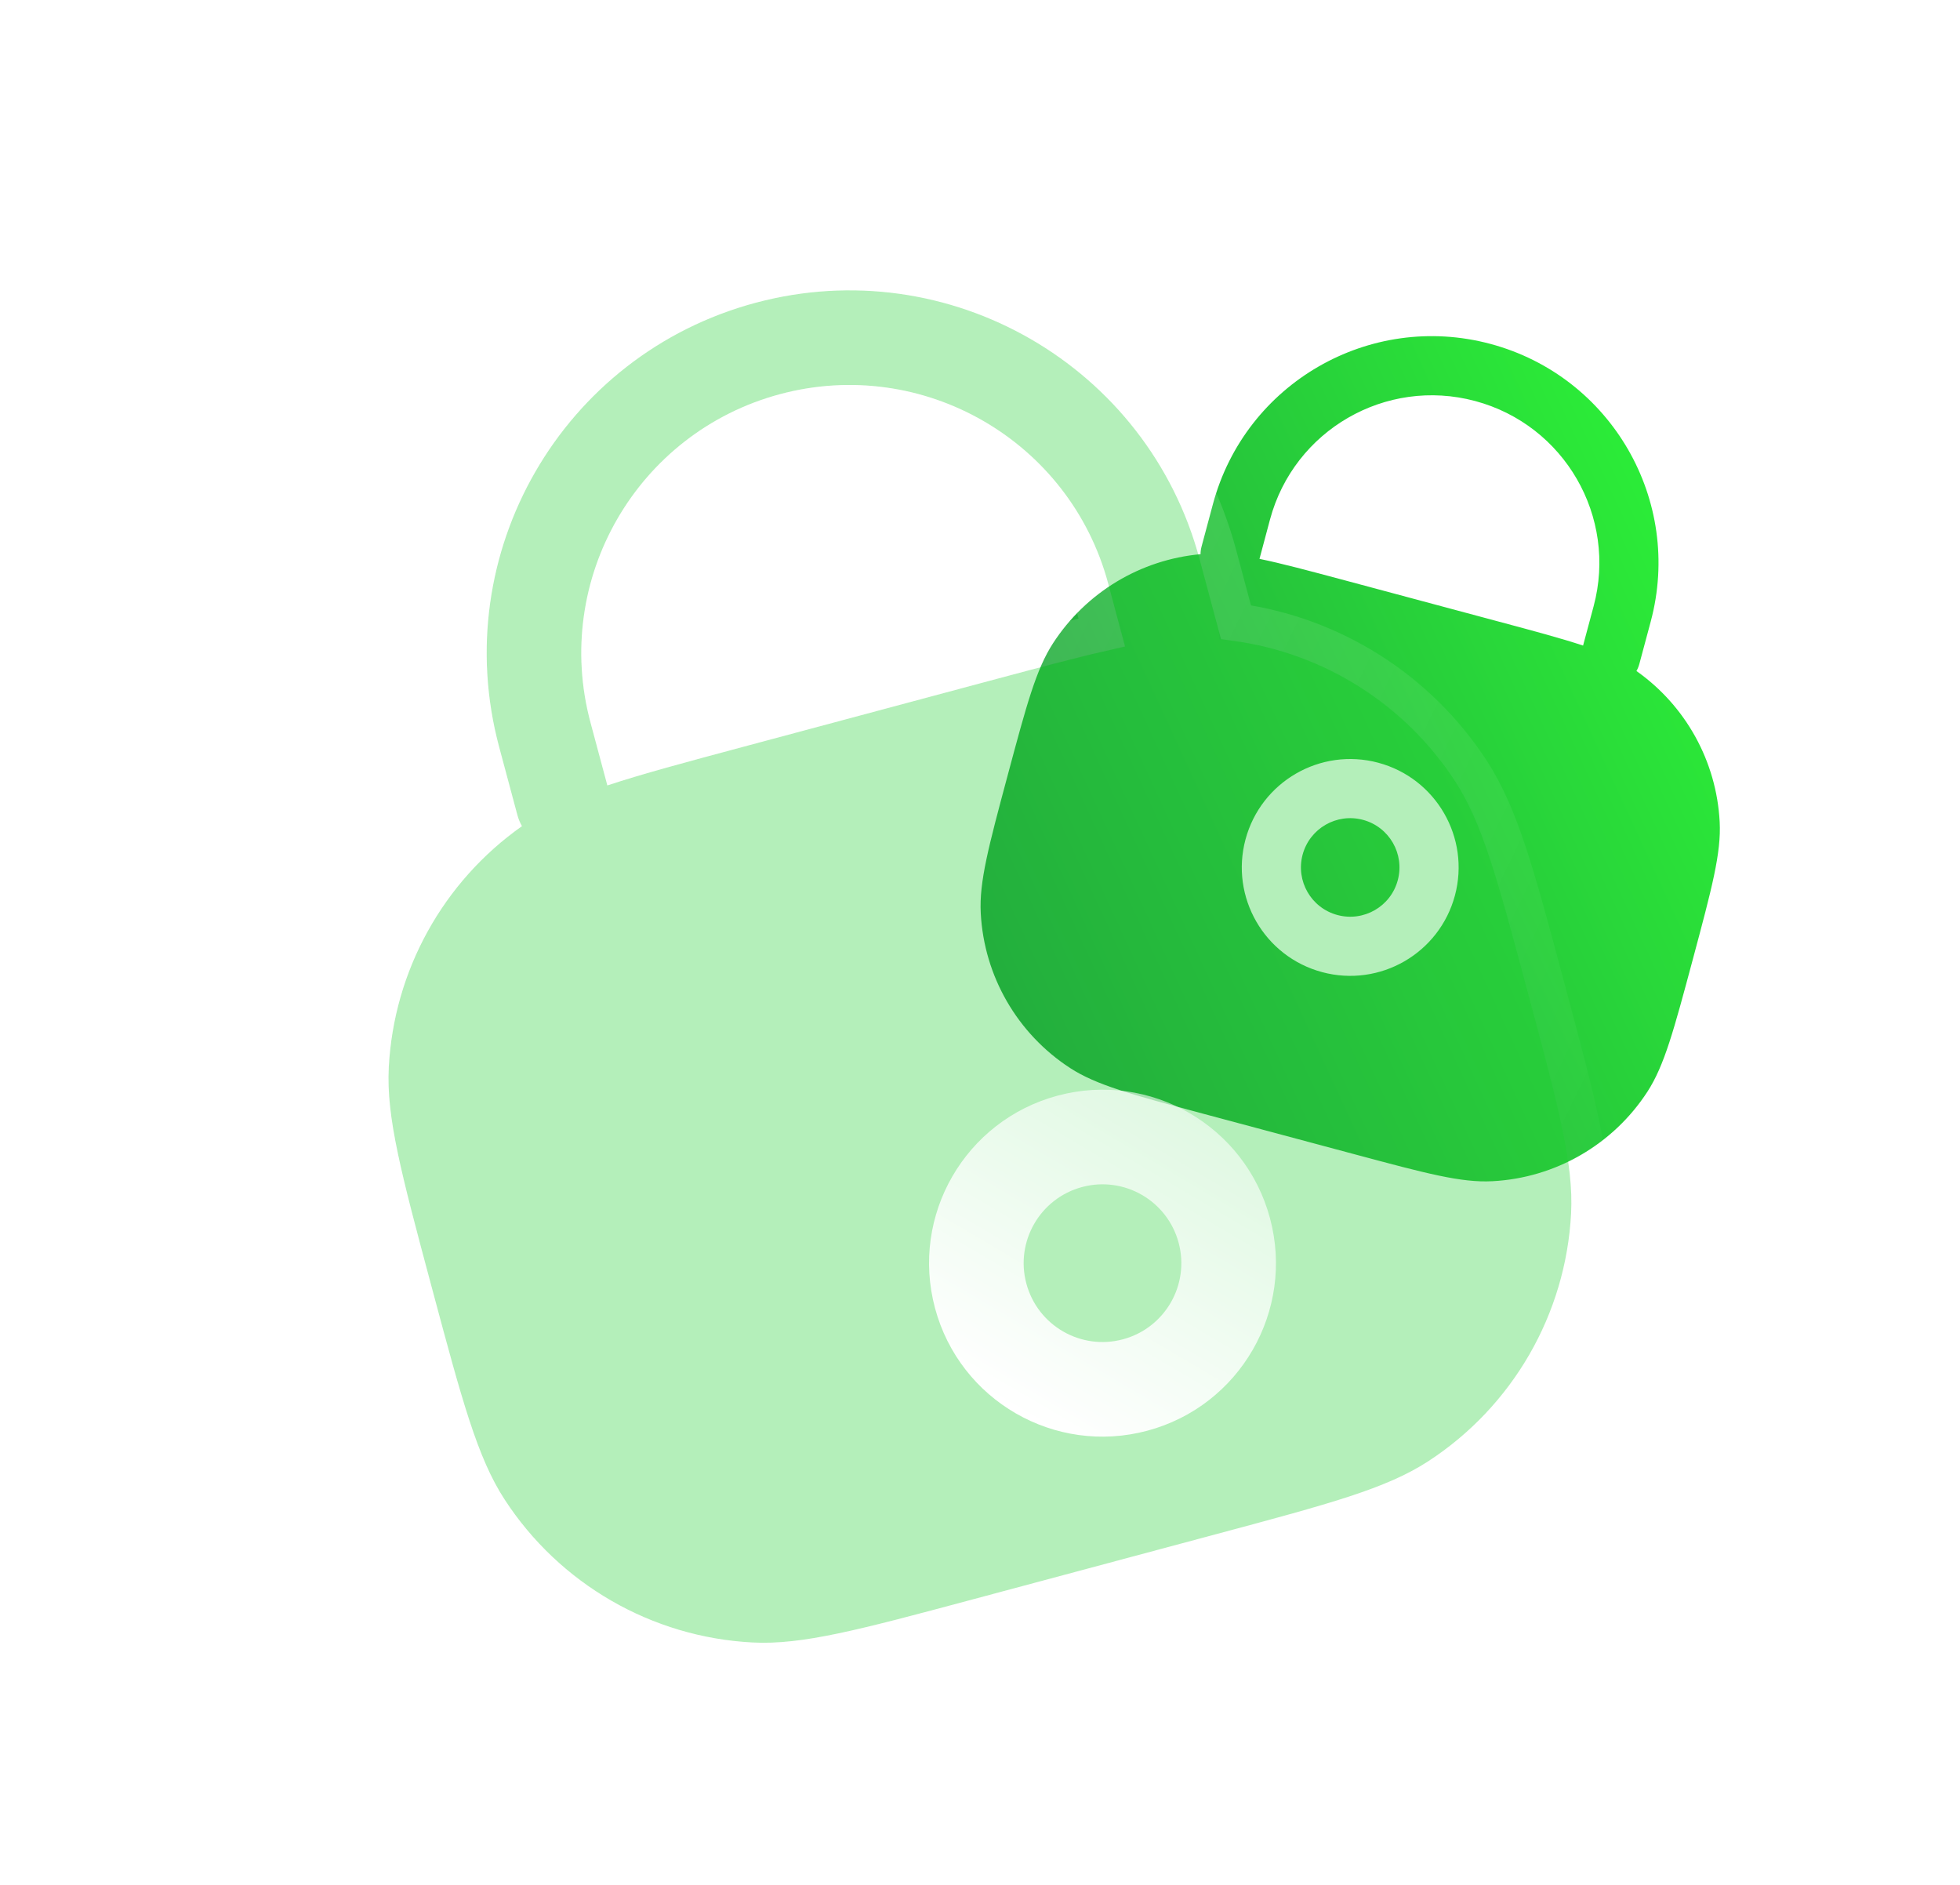
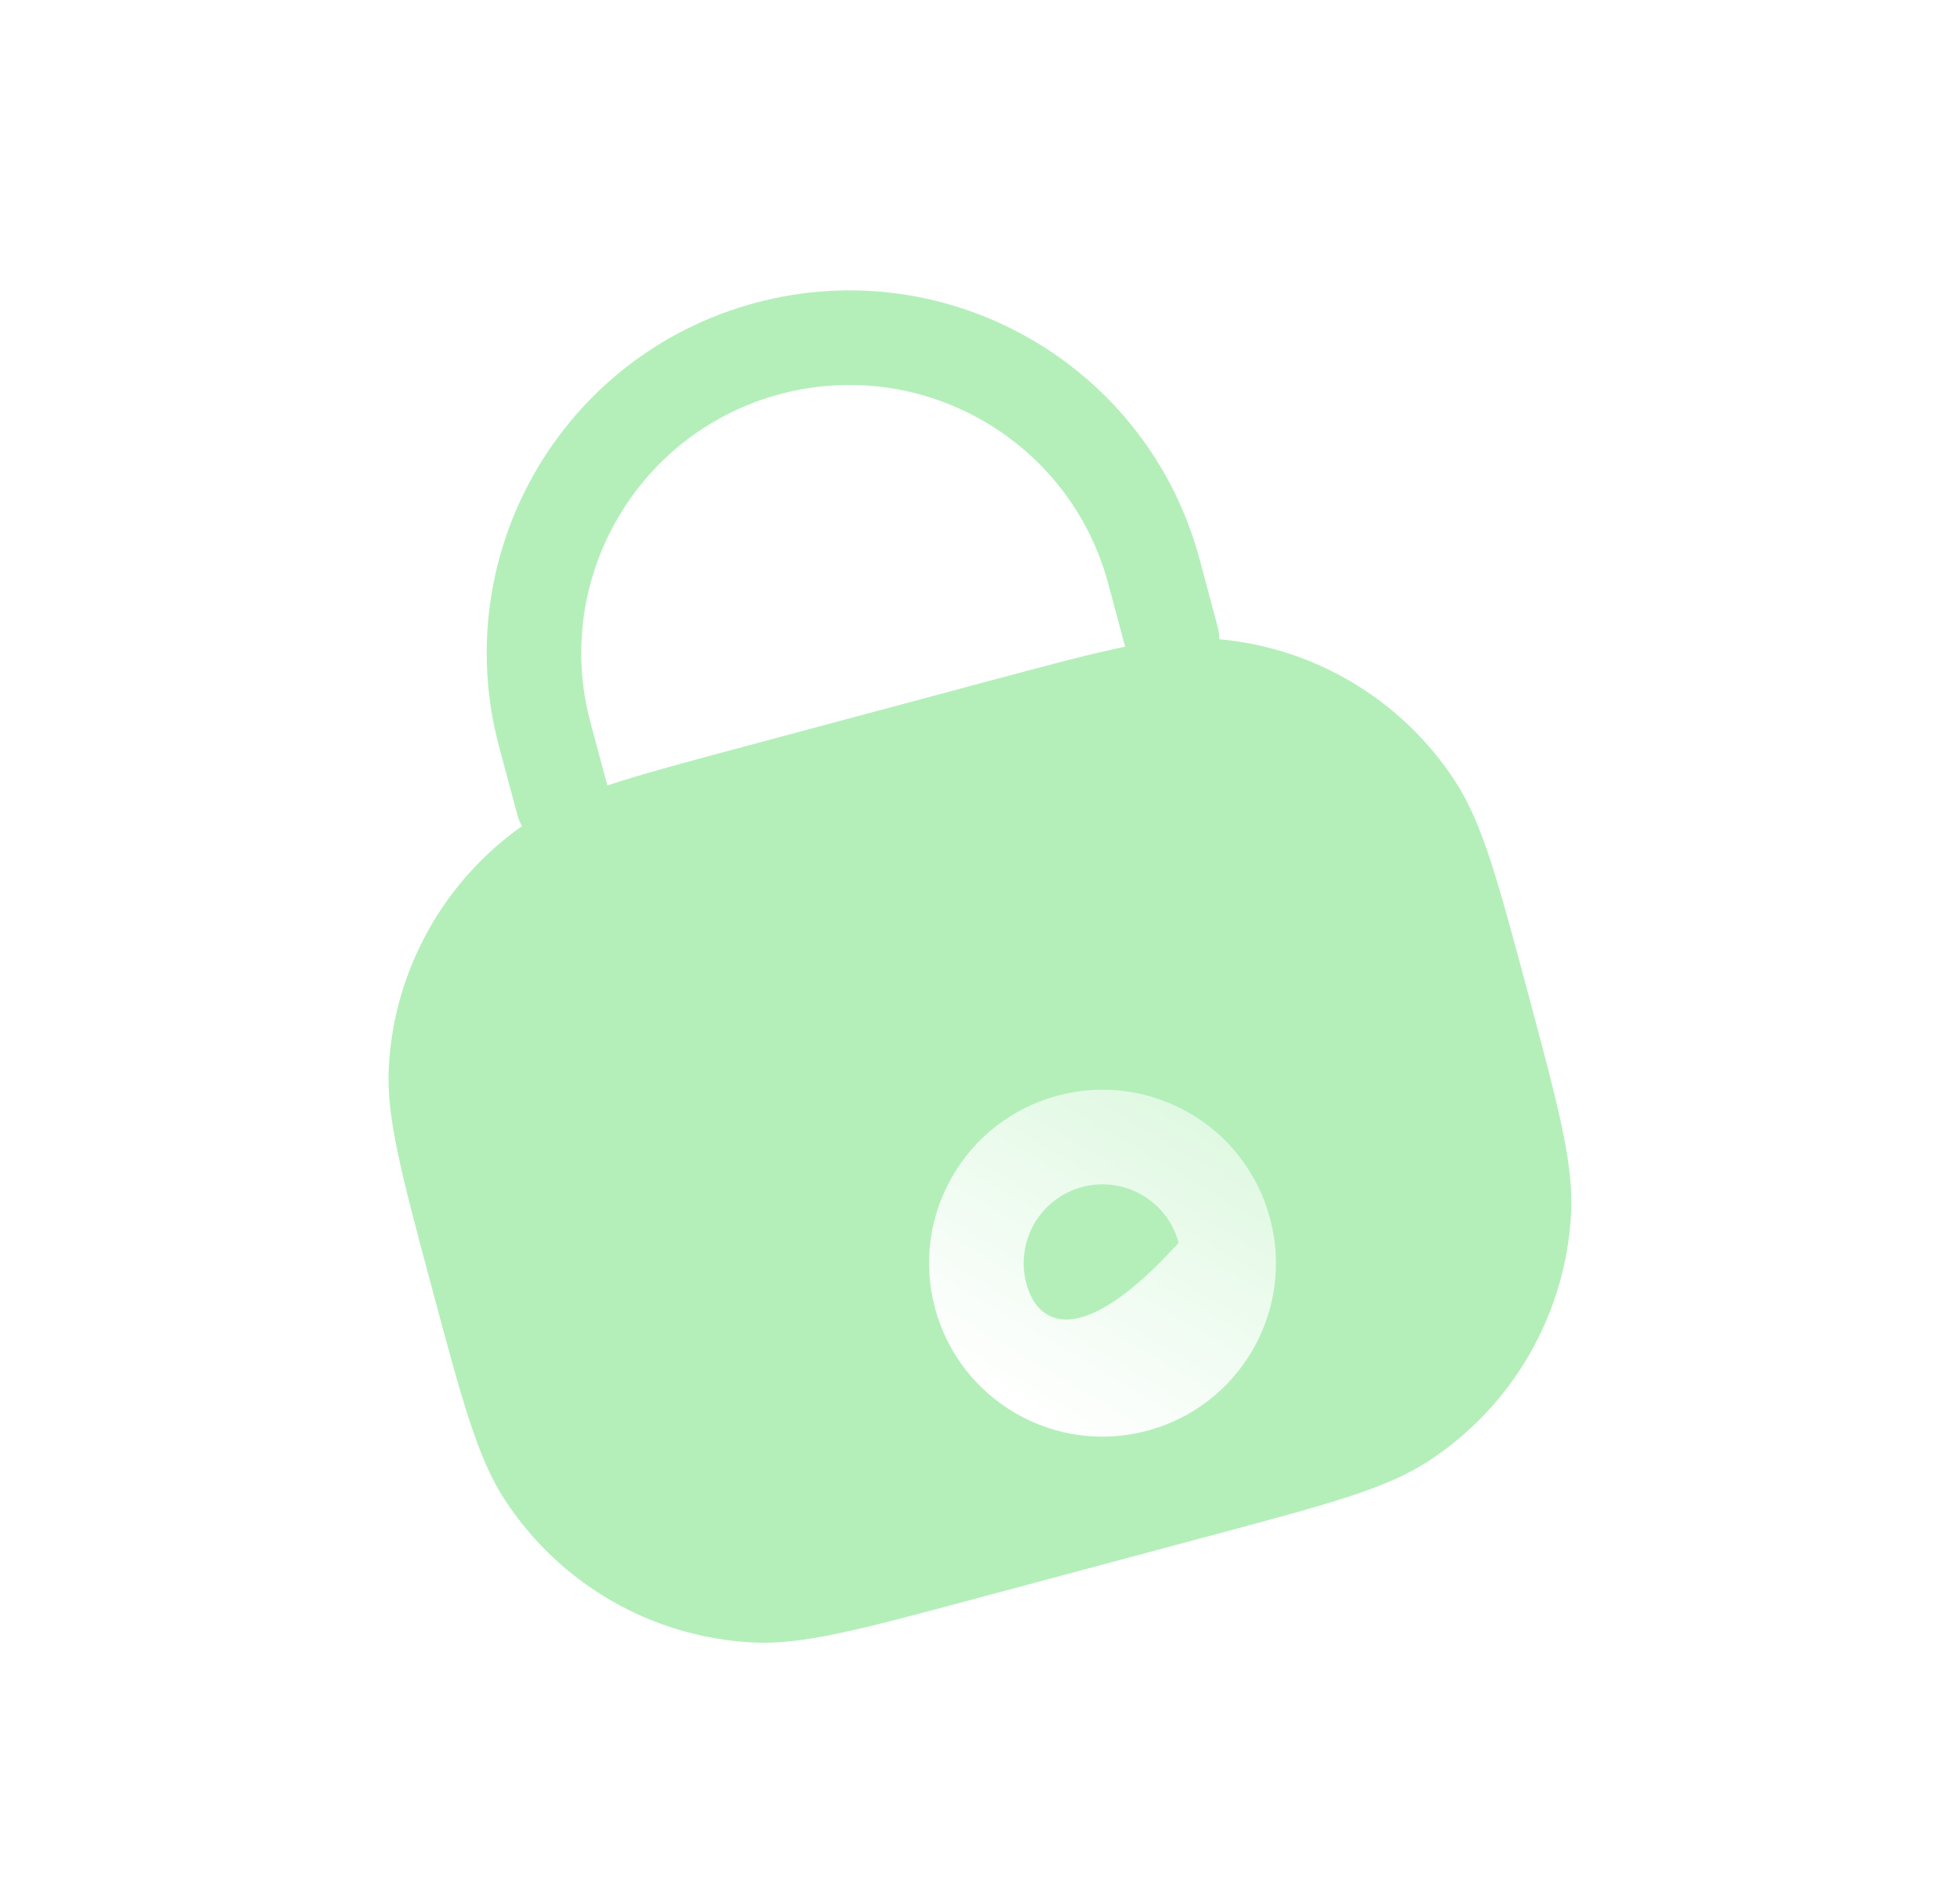
<svg xmlns="http://www.w3.org/2000/svg" width="52" height="50" viewBox="0 0 52 50" fill="none">
  <g clip-path="url(#clip0_825_383)">
    <path d="M34.559 22.672C34.746 21.975 35.463 21.561 36.16 21.748C36.858 21.935 37.271 22.652 37.084 23.349C36.898 24.046 36.181 24.46 35.484 24.273C34.786 24.087 34.373 23.37 34.559 22.672Z" fill="url(#paint0_linear_825_383)" />
    <path fill-rule="evenodd" clip-rule="evenodd" d="M39.543 9.123C36.336 8.264 33.039 10.167 32.179 13.375L31.878 14.499C31.86 14.567 31.851 14.635 31.851 14.701C30.258 14.846 28.814 15.713 27.939 17.061C27.488 17.755 27.236 18.695 26.732 20.575C26.228 22.455 25.976 23.395 26.02 24.222C26.107 25.893 26.99 27.422 28.393 28.333C29.088 28.784 30.028 29.036 31.908 29.54L35.948 30.622C37.828 31.126 38.767 31.378 39.594 31.334C41.266 31.247 42.794 30.364 43.706 28.961C44.157 28.266 44.408 27.326 44.912 25.447C45.416 23.567 45.668 22.627 45.624 21.8C45.54 20.195 44.723 18.722 43.416 17.8C43.449 17.742 43.475 17.679 43.493 17.612L43.795 16.487C44.654 13.279 42.751 9.983 39.543 9.123ZM39.736 16.482C40.711 16.743 41.434 16.937 42 17.125L42.28 16.081C42.915 13.71 41.508 11.273 39.137 10.638C36.767 10.003 34.33 11.41 33.694 13.781L33.415 14.825C33.999 14.945 34.721 15.138 35.696 15.399L39.736 16.482ZM33.044 22.267C33.456 20.733 35.032 19.822 36.566 20.233C38.1 20.644 39.011 22.221 38.6 23.755C38.188 25.289 36.612 26.199 35.078 25.788C33.544 25.377 32.633 23.801 33.044 22.267Z" fill="url(#paint1_linear_825_383)" />
  </g>
  <g clip-path="url(#clip1_825_383)">
    <g filter="url(#filter0_b_825_383)">
      <path fill-rule="evenodd" clip-rule="evenodd" d="M20.044 8.032C14.912 9.407 11.867 14.682 13.242 19.814L13.724 21.613C13.753 21.721 13.795 21.822 13.848 21.915C11.756 23.39 10.449 25.747 10.314 28.314C10.245 29.637 10.648 31.141 11.454 34.149C12.26 37.157 12.663 38.661 13.384 39.772C14.843 42.018 17.288 43.43 19.962 43.57C21.285 43.639 22.789 43.236 25.797 42.43L32.261 40.698C35.269 39.892 36.773 39.489 37.884 38.768C40.13 37.309 41.542 34.864 41.682 32.19C41.751 30.867 41.348 29.363 40.542 26.355C39.736 23.347 39.333 21.843 38.612 20.732C37.211 18.576 34.901 17.188 32.351 16.957C32.351 16.85 32.337 16.742 32.308 16.634L31.826 14.834C30.451 9.702 25.176 6.657 20.044 8.032ZM26.199 18.074C27.759 17.656 28.914 17.346 29.85 17.155L29.402 15.484C28.386 11.691 24.487 9.44 20.694 10.456C16.901 11.472 14.649 15.371 15.666 19.164L16.114 20.835C17.02 20.534 18.175 20.224 19.735 19.806L26.199 18.074Z" fill="#28D03B" fill-opacity="0.35" />
      <path d="M19.915 7.549C14.516 8.995 11.312 14.545 12.759 19.943L13.241 21.742C11.21 23.314 9.951 25.7 9.815 28.288C9.741 29.691 10.163 31.265 10.938 34.157L10.971 34.279L11.004 34.4C11.778 37.293 12.2 38.867 12.965 40.044C14.511 42.424 17.102 43.921 19.936 44.069C21.339 44.143 22.912 43.721 25.805 42.946L25.926 42.913L32.391 41.181L32.512 41.149C35.405 40.374 36.978 39.952 38.156 39.187C40.536 37.641 42.033 35.05 42.181 32.216C42.255 30.813 41.833 29.24 41.058 26.347L41.025 26.226L40.993 26.104C40.218 23.211 39.796 21.638 39.031 20.46C37.619 18.286 35.335 16.85 32.791 16.504L32.309 14.705C30.862 9.306 25.313 6.102 19.915 7.549ZM28.919 15.613L29.231 16.778C28.38 16.972 27.362 17.245 26.086 17.587L26.07 17.591L19.605 19.323L19.589 19.328C18.313 19.669 17.295 19.942 16.461 20.199L16.149 19.035C15.204 15.508 17.297 11.884 20.823 10.939C24.349 9.994 27.974 12.087 28.919 15.613Z" stroke="url(#paint2_linear_825_383)" stroke-linecap="round" />
    </g>
    <g filter="url(#filter1_d_825_383)">
-       <path fill-rule="evenodd" clip-rule="evenodd" d="M24.803 25.808C22.349 26.466 20.892 28.988 21.55 31.443C22.208 33.897 24.731 35.354 27.185 34.696C29.639 34.038 31.096 31.516 30.438 29.061C29.781 26.607 27.258 25.15 24.803 25.808ZM23.974 30.793C23.675 29.678 24.337 28.531 25.453 28.232C26.569 27.933 27.715 28.595 28.014 29.711C28.313 30.826 27.651 31.973 26.535 32.272C25.42 32.571 24.273 31.909 23.974 30.793Z" fill="url(#paint3_linear_825_383)" />
+       <path fill-rule="evenodd" clip-rule="evenodd" d="M24.803 25.808C22.349 26.466 20.892 28.988 21.55 31.443C22.208 33.897 24.731 35.354 27.185 34.696C29.639 34.038 31.096 31.516 30.438 29.061C29.781 26.607 27.258 25.15 24.803 25.808ZM23.974 30.793C23.675 29.678 24.337 28.531 25.453 28.232C26.569 27.933 27.715 28.595 28.014 29.711C25.42 32.571 24.273 31.909 23.974 30.793Z" fill="url(#paint3_linear_825_383)" />
    </g>
  </g>
  <defs>
    <filter id="filter0_b_825_383" x="-14.695" y="-17.299" width="81.383" height="85.876" filterUnits="userSpaceOnUse" color-interpolation-filters="sRGB">
      <feFlood flood-opacity="0" result="BackgroundImageFix" />
      <feGaussianBlur in="BackgroundImageFix" stdDeviation="12" />
      <feComposite in2="SourceAlpha" operator="in" result="effect1_backgroundBlur_825_383" />
      <feBlend mode="normal" in="SourceGraphic" in2="effect1_backgroundBlur_825_383" result="shape" />
    </filter>
    <filter id="filter1_d_825_383" x="18.135" y="22.394" width="22.226" height="22.227" filterUnits="userSpaceOnUse" color-interpolation-filters="sRGB">
      <feFlood flood-opacity="0" result="BackgroundImageFix" />
      <feColorMatrix in="SourceAlpha" type="matrix" values="0 0 0 0 0 0 0 0 0 0 0 0 0 0 0 0 0 0 127 0" result="hardAlpha" />
      <feOffset dx="3.256" dy="3.256" />
      <feGaussianBlur stdDeviation="3.256" />
      <feColorMatrix type="matrix" values="0 0 0 0 0.153 0 0 0 0 0.784 0 0 0 0 0.235 0 0 0 0.5 0" />
      <feBlend mode="normal" in2="BackgroundImageFix" result="effect1_dropShadow_825_383" />
      <feBlend mode="normal" in="SourceGraphic" in2="effect1_dropShadow_825_383" result="shape" />
    </filter>
    <linearGradient id="paint0_linear_825_383" x1="24.837" y1="27.645" x2="50.584" y2="15.799" gradientUnits="userSpaceOnUse">
      <stop stop-color="#209440" />
      <stop offset="1" stop-color="#2EFF36" />
    </linearGradient>
    <linearGradient id="paint1_linear_825_383" x1="24.837" y1="27.645" x2="50.584" y2="15.799" gradientUnits="userSpaceOnUse">
      <stop stop-color="#209440" />
      <stop offset="1" stop-color="#2EFF36" />
    </linearGradient>
    <linearGradient id="paint2_linear_825_383" x1="5.5" y1="11.929" x2="46.419" y2="31.809" gradientUnits="userSpaceOnUse">
      <stop stop-color="white" stop-opacity="0.25" />
      <stop offset="1" stop-color="white" stop-opacity="0" />
    </linearGradient>
    <linearGradient id="paint3_linear_825_383" x1="27.767" y1="36.57" x2="36.812" y2="21.258" gradientUnits="userSpaceOnUse">
      <stop stop-color="white" />
      <stop offset="1" stop-color="white" stop-opacity="0.2" />
    </linearGradient>
    <clipPath id="clip0_825_383">
-       <rect width="25.095" height="25.095" fill="white" transform="translate(27.758 4.613) rotate(15)" />
-     </clipPath>
+       </clipPath>
    <clipPath id="clip1_825_383">
      <rect width="40.153" height="40.153" fill="white" transform="translate(0 10.804) rotate(-15)" />
    </clipPath>
  </defs>
</svg>